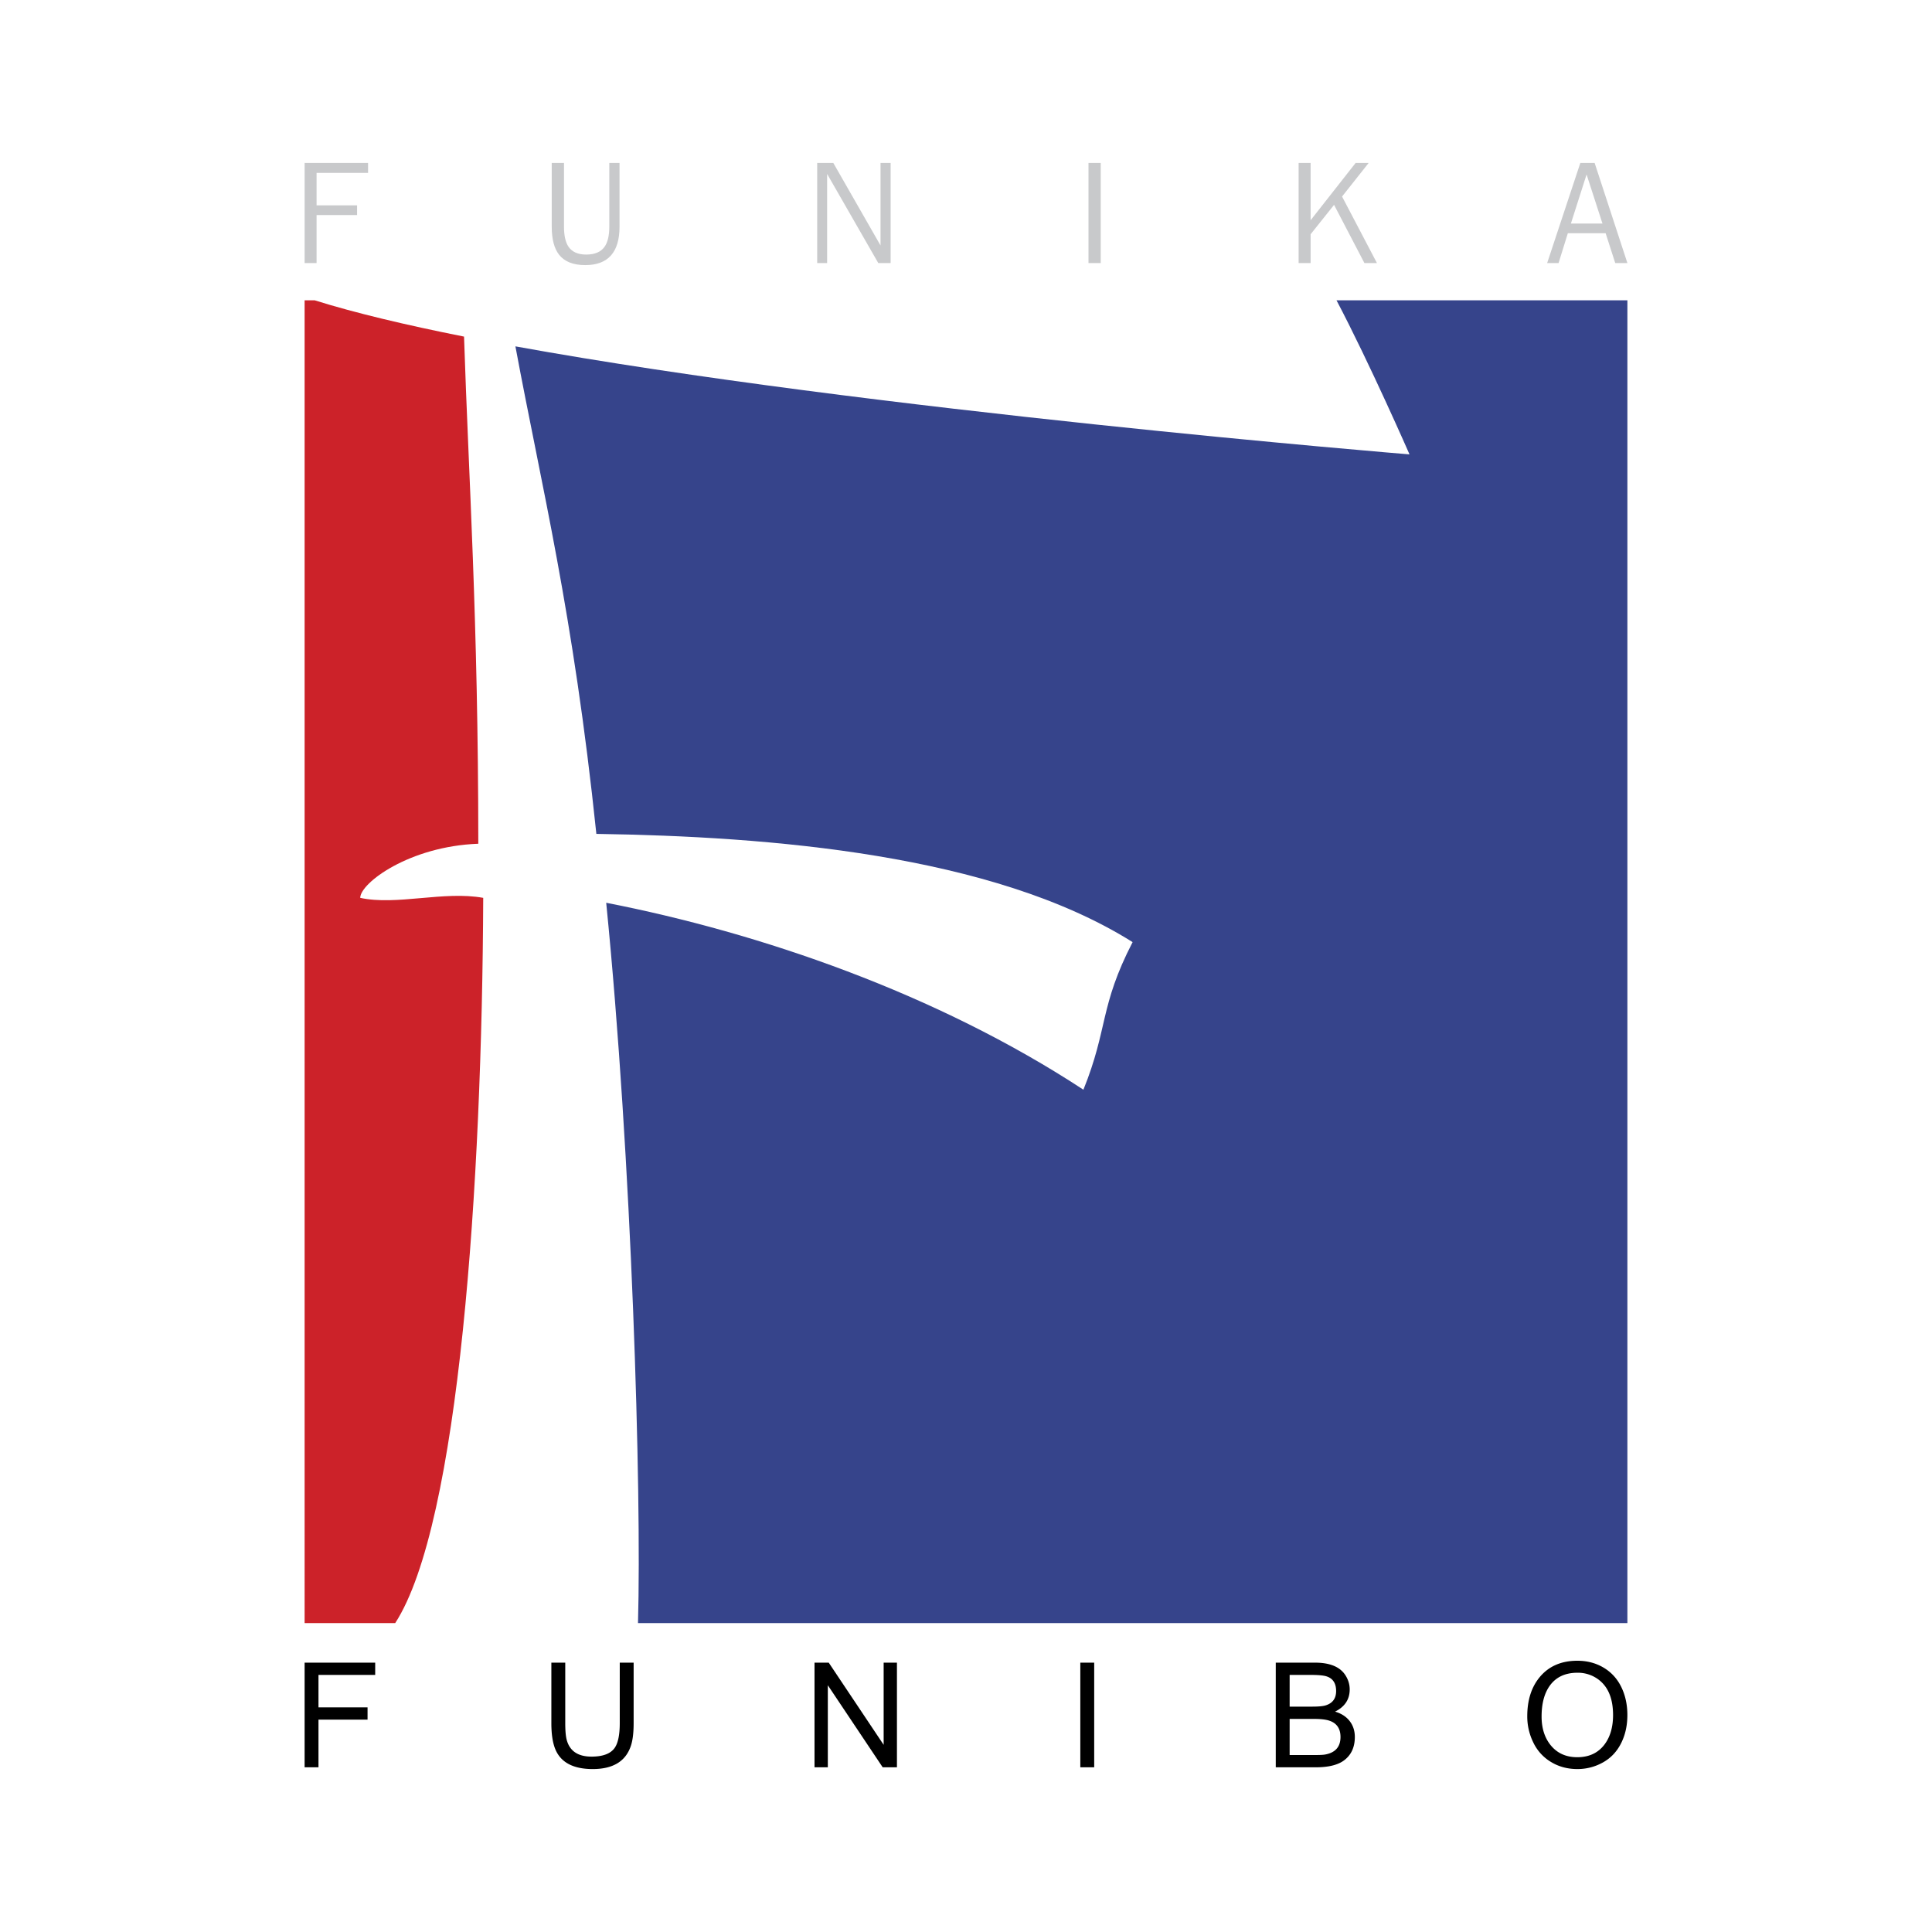
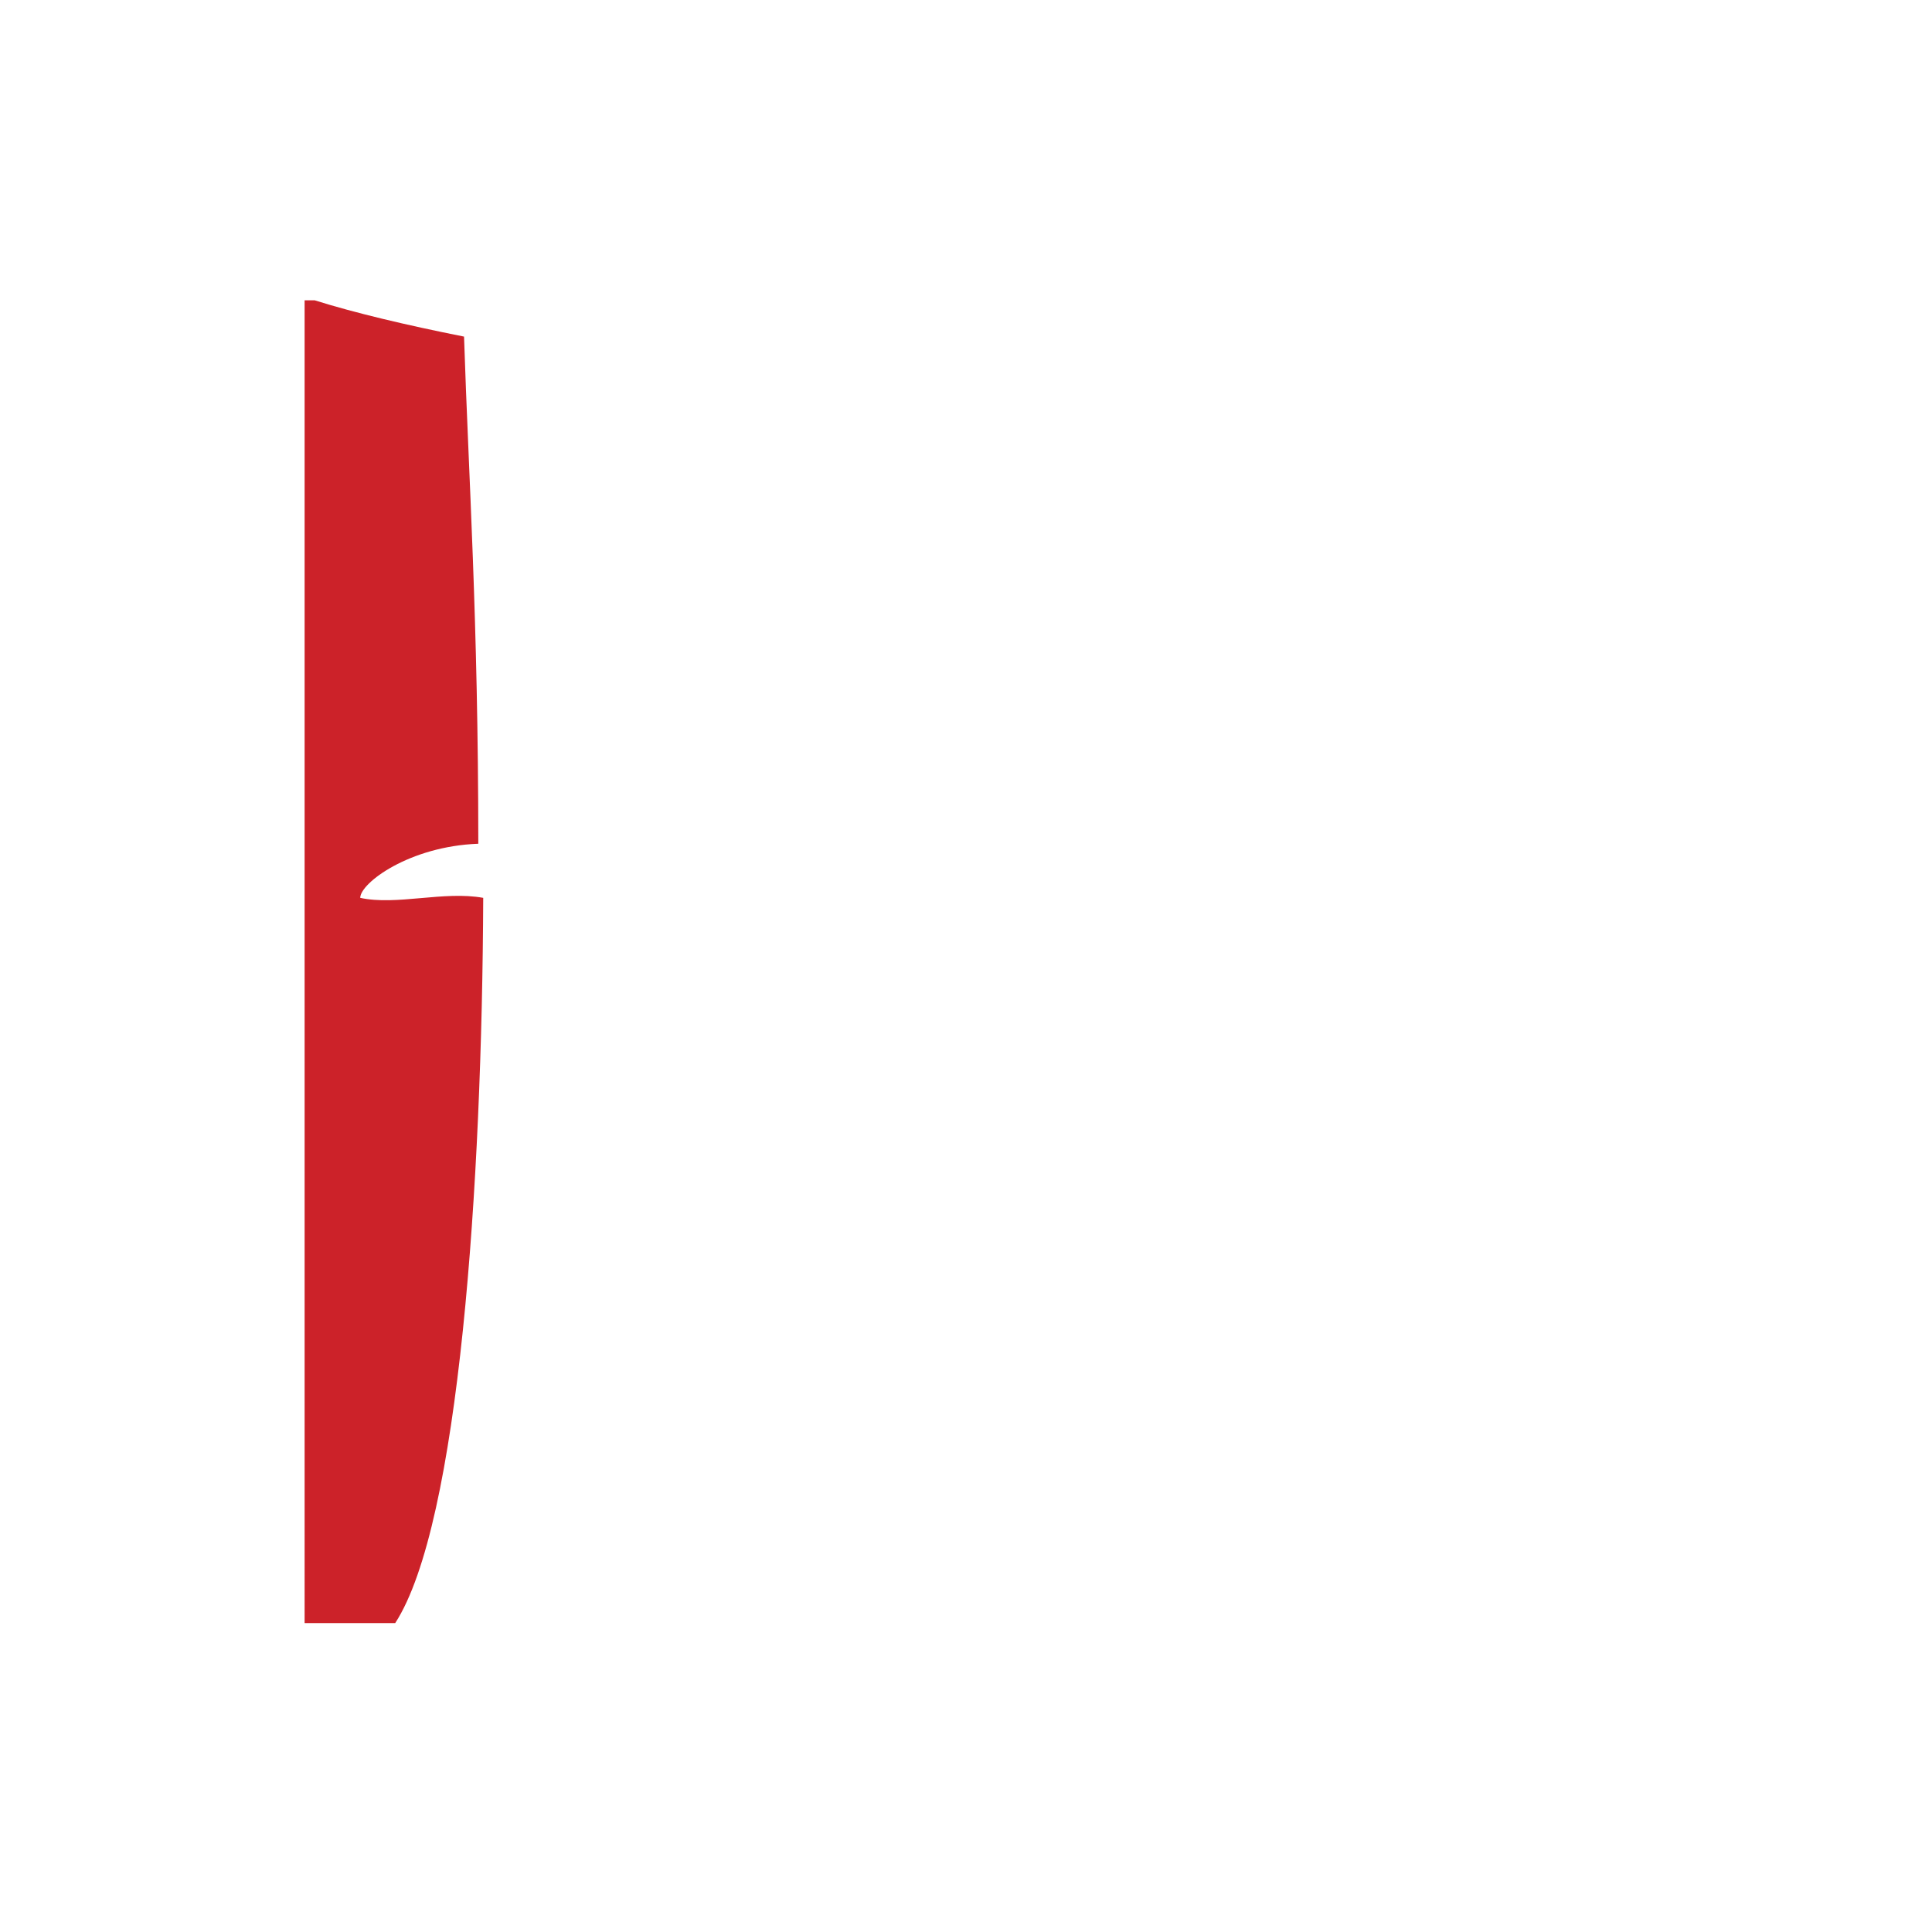
<svg xmlns="http://www.w3.org/2000/svg" width="2500" height="2500" viewBox="0 0 192.756 192.756">
  <g fill-rule="evenodd" clip-rule="evenodd">
-     <path fill="#fff" d="M0 0h192.756v192.756H0V0z" />
-     <path d="M30.391 176.324v-10.441h7.042v1.225h-5.658v3.238h4.896v1.224h-4.896v4.754h-1.384zM61.833 165.883h1.385v6.031c0 .959-.091 1.711-.272 2.257-.512 1.551-1.781 2.328-3.809 2.328-1.94 0-3.184-.658-3.73-1.972-.266-.642-.398-1.513-.398-2.613v-6.031h1.386v6.027c0 .761.049 1.322.149 1.689.302 1.106 1.127 1.659 2.473 1.659 1.119 0 1.885-.285 2.297-.854.346-.479.519-1.311.519-2.494v-6.027zM81.265 176.324v-10.441h1.418l5.479 8.198v-8.198h1.326v10.441h-1.422l-5.474-8.187v8.187h-1.327zM107.783 176.324v-10.441h1.385v10.441h-1.385zM127.283 176.324v-10.441h3.916c1.506 0 2.523.431 3.055 1.29.271.436.406.897.406 1.381 0 .992-.486 1.73-1.461 2.216.615.179 1.094.486 1.438.917.355.446.535.983.535 1.61 0 1.021-.359 1.8-1.076 2.335-.613.461-1.557.692-2.83.692h-3.983zm1.385-6.053h2.258c.613 0 1.053-.04 1.318-.12.707-.215 1.061-.693 1.061-1.436 0-.771-.32-1.261-.961-1.464-.299-.097-.83-.144-1.588-.144h-2.088v3.164zm0 4.828h2.602c.441 0 .754-.017.941-.05 1.02-.186 1.531-.771 1.531-1.751 0-.838-.375-1.382-1.125-1.629-.348-.115-.857-.172-1.533-.172h-2.416v3.602zM152.375 171.235c0-1.62.42-2.93 1.262-3.933.902-1.072 2.15-1.609 3.74-1.609.955 0 1.812.221 2.572.663.789.46 1.389 1.108 1.799 1.941s.615 1.771.615 2.816c0 1.006-.193 1.913-.582 2.721-.428.892-1.055 1.563-1.875 2.015a5.148 5.148 0 0 1-2.537.649c-.965 0-1.828-.229-2.592-.686a4.527 4.527 0 0 1-1.803-1.973 5.859 5.859 0 0 1-.599-2.604zm1.43.025c0 1.152.299 2.102.896 2.847.65.808 1.537 1.21 2.662 1.21 1.168 0 2.07-.419 2.711-1.259.574-.76.861-1.741.861-2.947 0-1.76-.562-2.994-1.688-3.702a3.425 3.425 0 0 0-1.863-.519c-1.229 0-2.154.437-2.775 1.31-.537.759-.804 1.779-.804 3.06z" />
    <path d="M30.391 29.963h1.007c4.006 1.255 9.103 2.466 14.899 3.62.45 13.971 1.417 28.045 1.423 50.597-6.896.254-11.78 3.927-11.78 5.399 3.608.791 8.348-.716 12.271 0-.114 28.432-2.371 62.472-8.781 72.356h-9.039V29.963z" fill="#cc2229" />
-     <path d="M133.344 29.963h29.021v131.972H63.653c.373-13.24-.625-46.352-3.172-71.866 15.307 2.988 32.935 9.026 47.611 18.652 2.48-6.14 1.59-8.287 4.908-14.725-13.975-8.79-36.267-10.541-53.501-10.799-2.31-22.165-5.478-34.662-8.076-48.64 35.11 6.38 89.204 10.777 89.204 10.777s-3.973-9.083-7.283-15.371z" fill="#36448b" />
-     <path fill="#c8c9cb" d="M30.391 26.247v-9.989h6.331v.993h-5.137v3.239h4.041v.964h-4.041v4.793h-1.194zM55.046 16.258h1.223v6.349c0 .881.146 1.543.436 1.989.356.535.95.802 1.779.802.858 0 1.469-.26 1.834-.78.314-.44.472-1.111.472-2.01v-6.349h1.021v6.346c0 2.563-1.141 3.845-3.425 3.845-1.199 0-2.071-.349-2.616-1.047-.483-.623-.724-1.556-.724-2.798v-6.347zM81.532 26.247v-9.989h1.608l4.71 8.232v-8.232h1.008v9.989h-1.231l-5.104-8.893v8.893h-.991zM108.598 26.247v-9.989h1.222v9.989h-1.222zM129.564 26.247v-9.989h1.196v5.716l4.49-5.716h1.301l-2.653 3.35 3.481 6.639h-1.25l-3.029-5.808-2.34 2.933v2.875h-1.196zM154.359 26.247l3.311-9.989h1.428l3.268 9.989h-1.213l-.959-2.979h-3.77l-.926 2.979h-1.139zm2.37-3.944h3.15l-1.586-4.897-1.564 4.897z" />
  </g>
</svg>